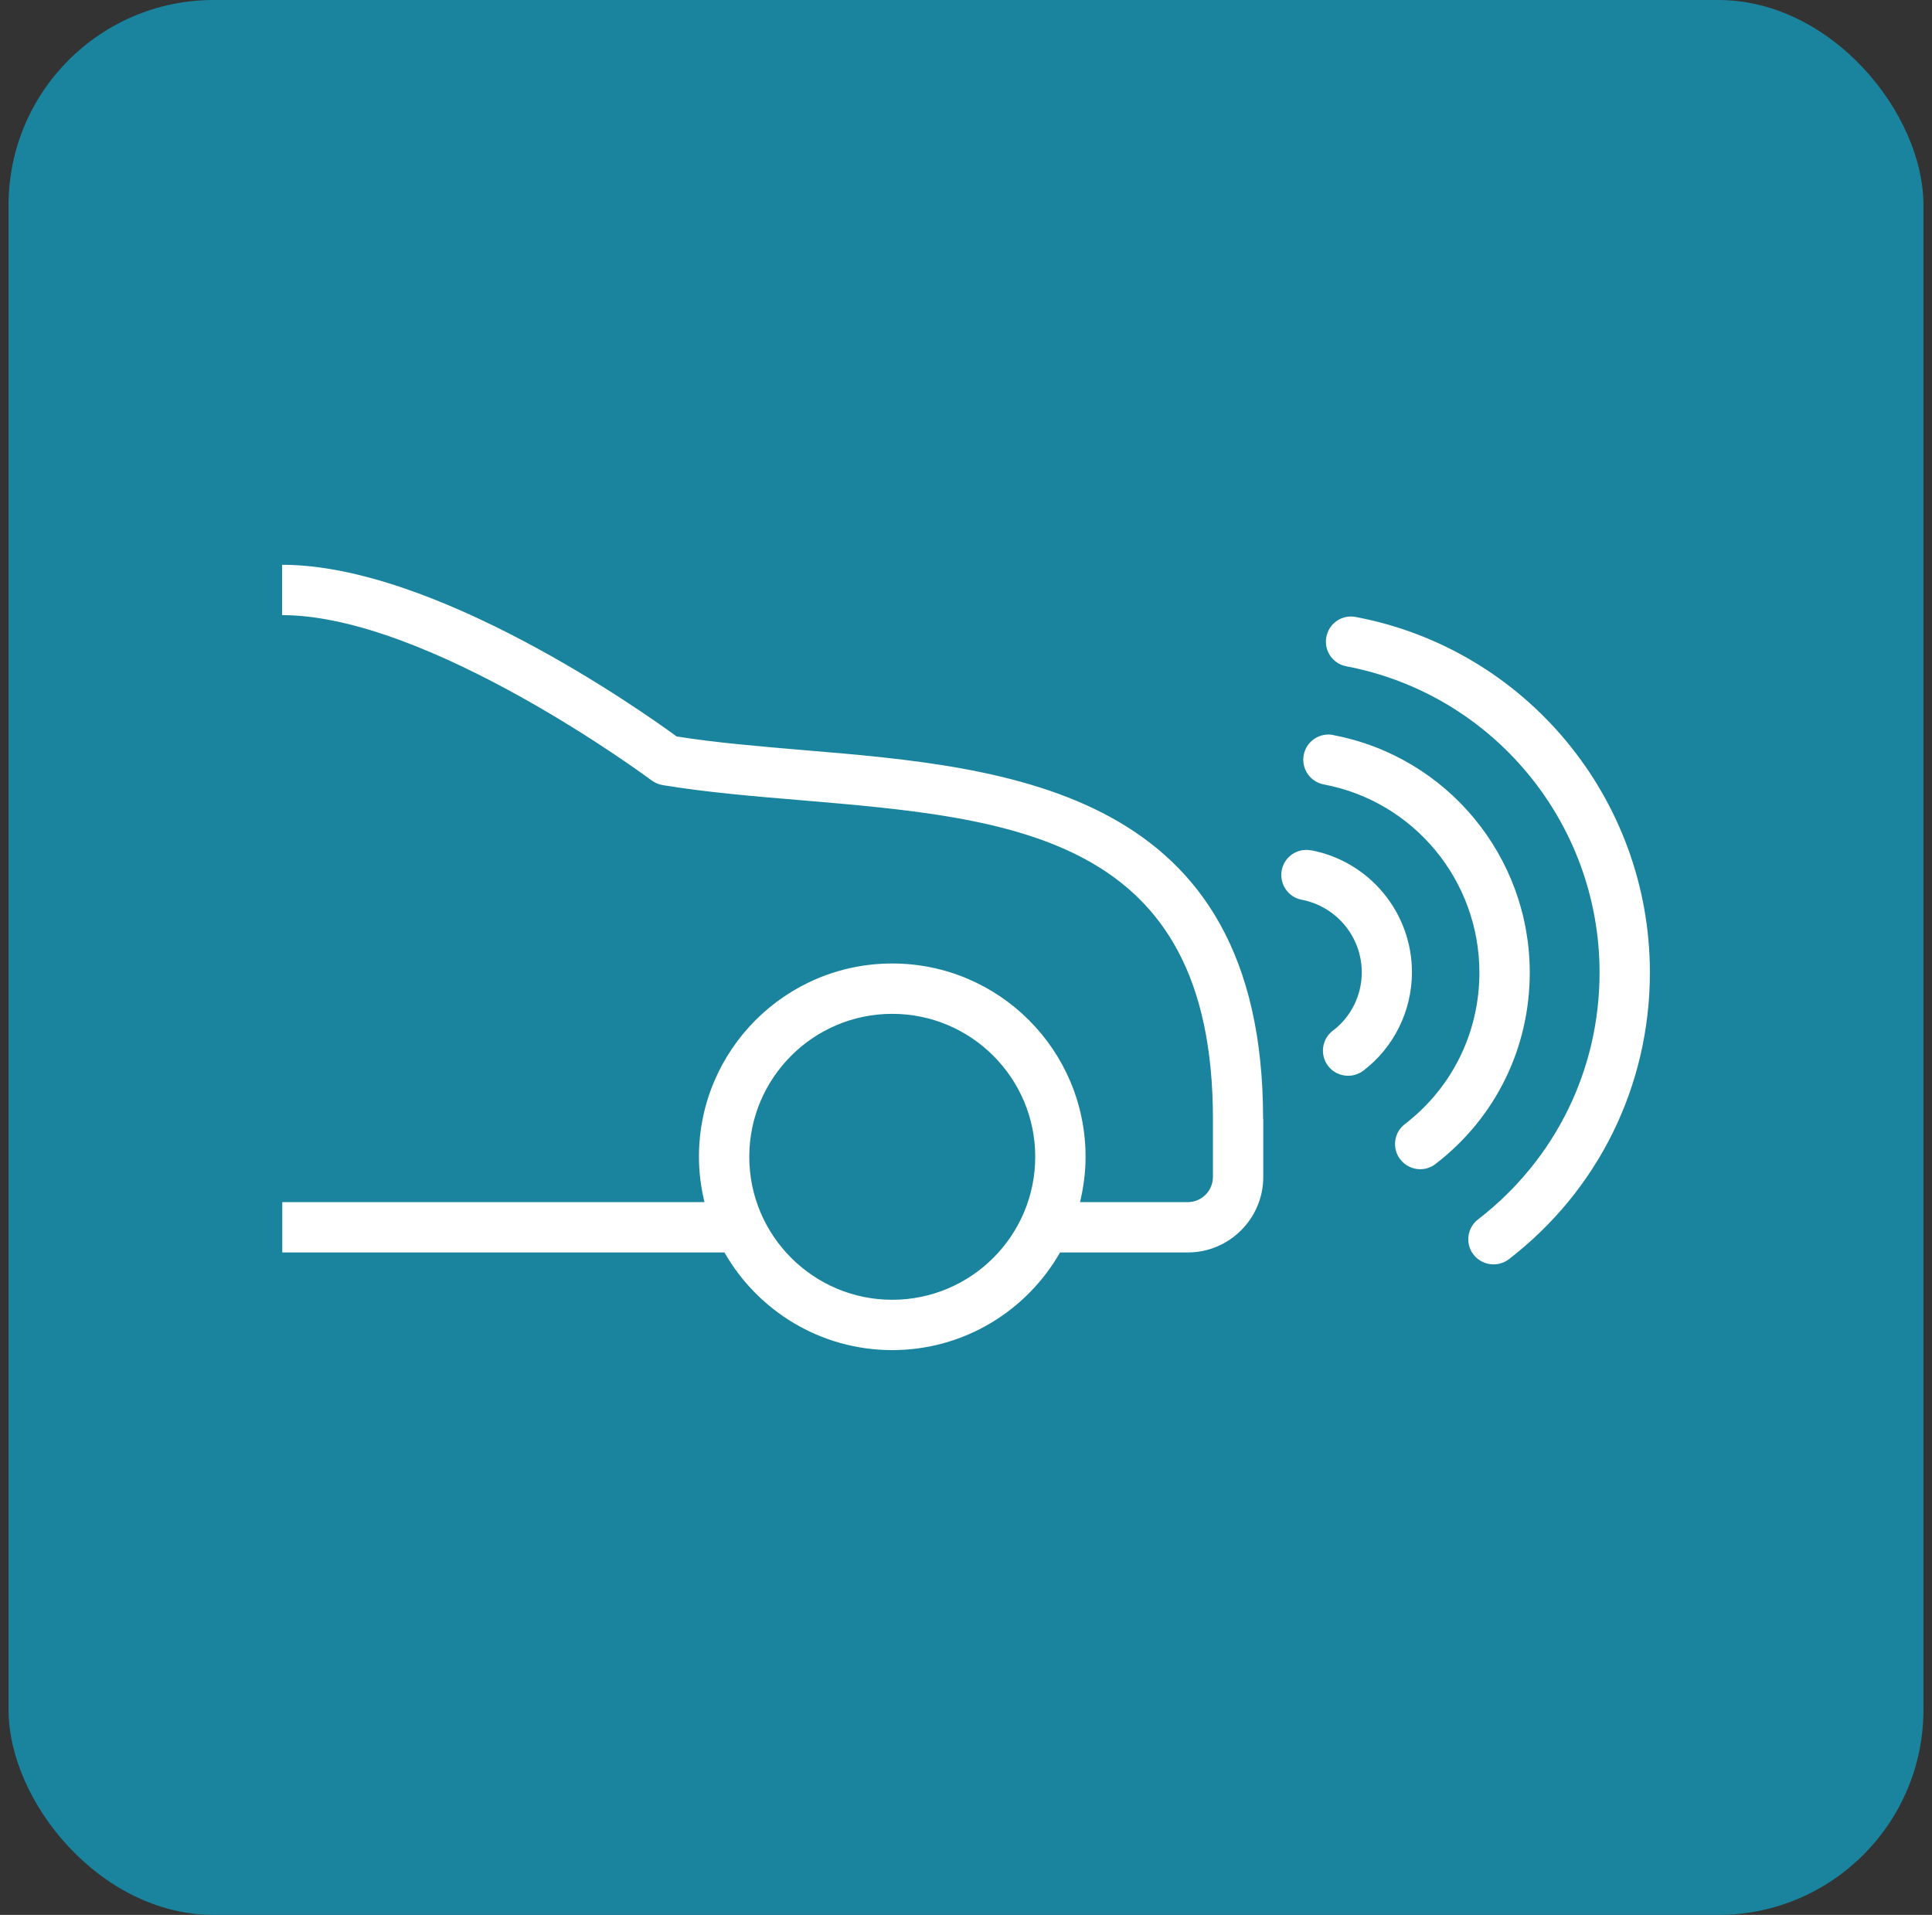
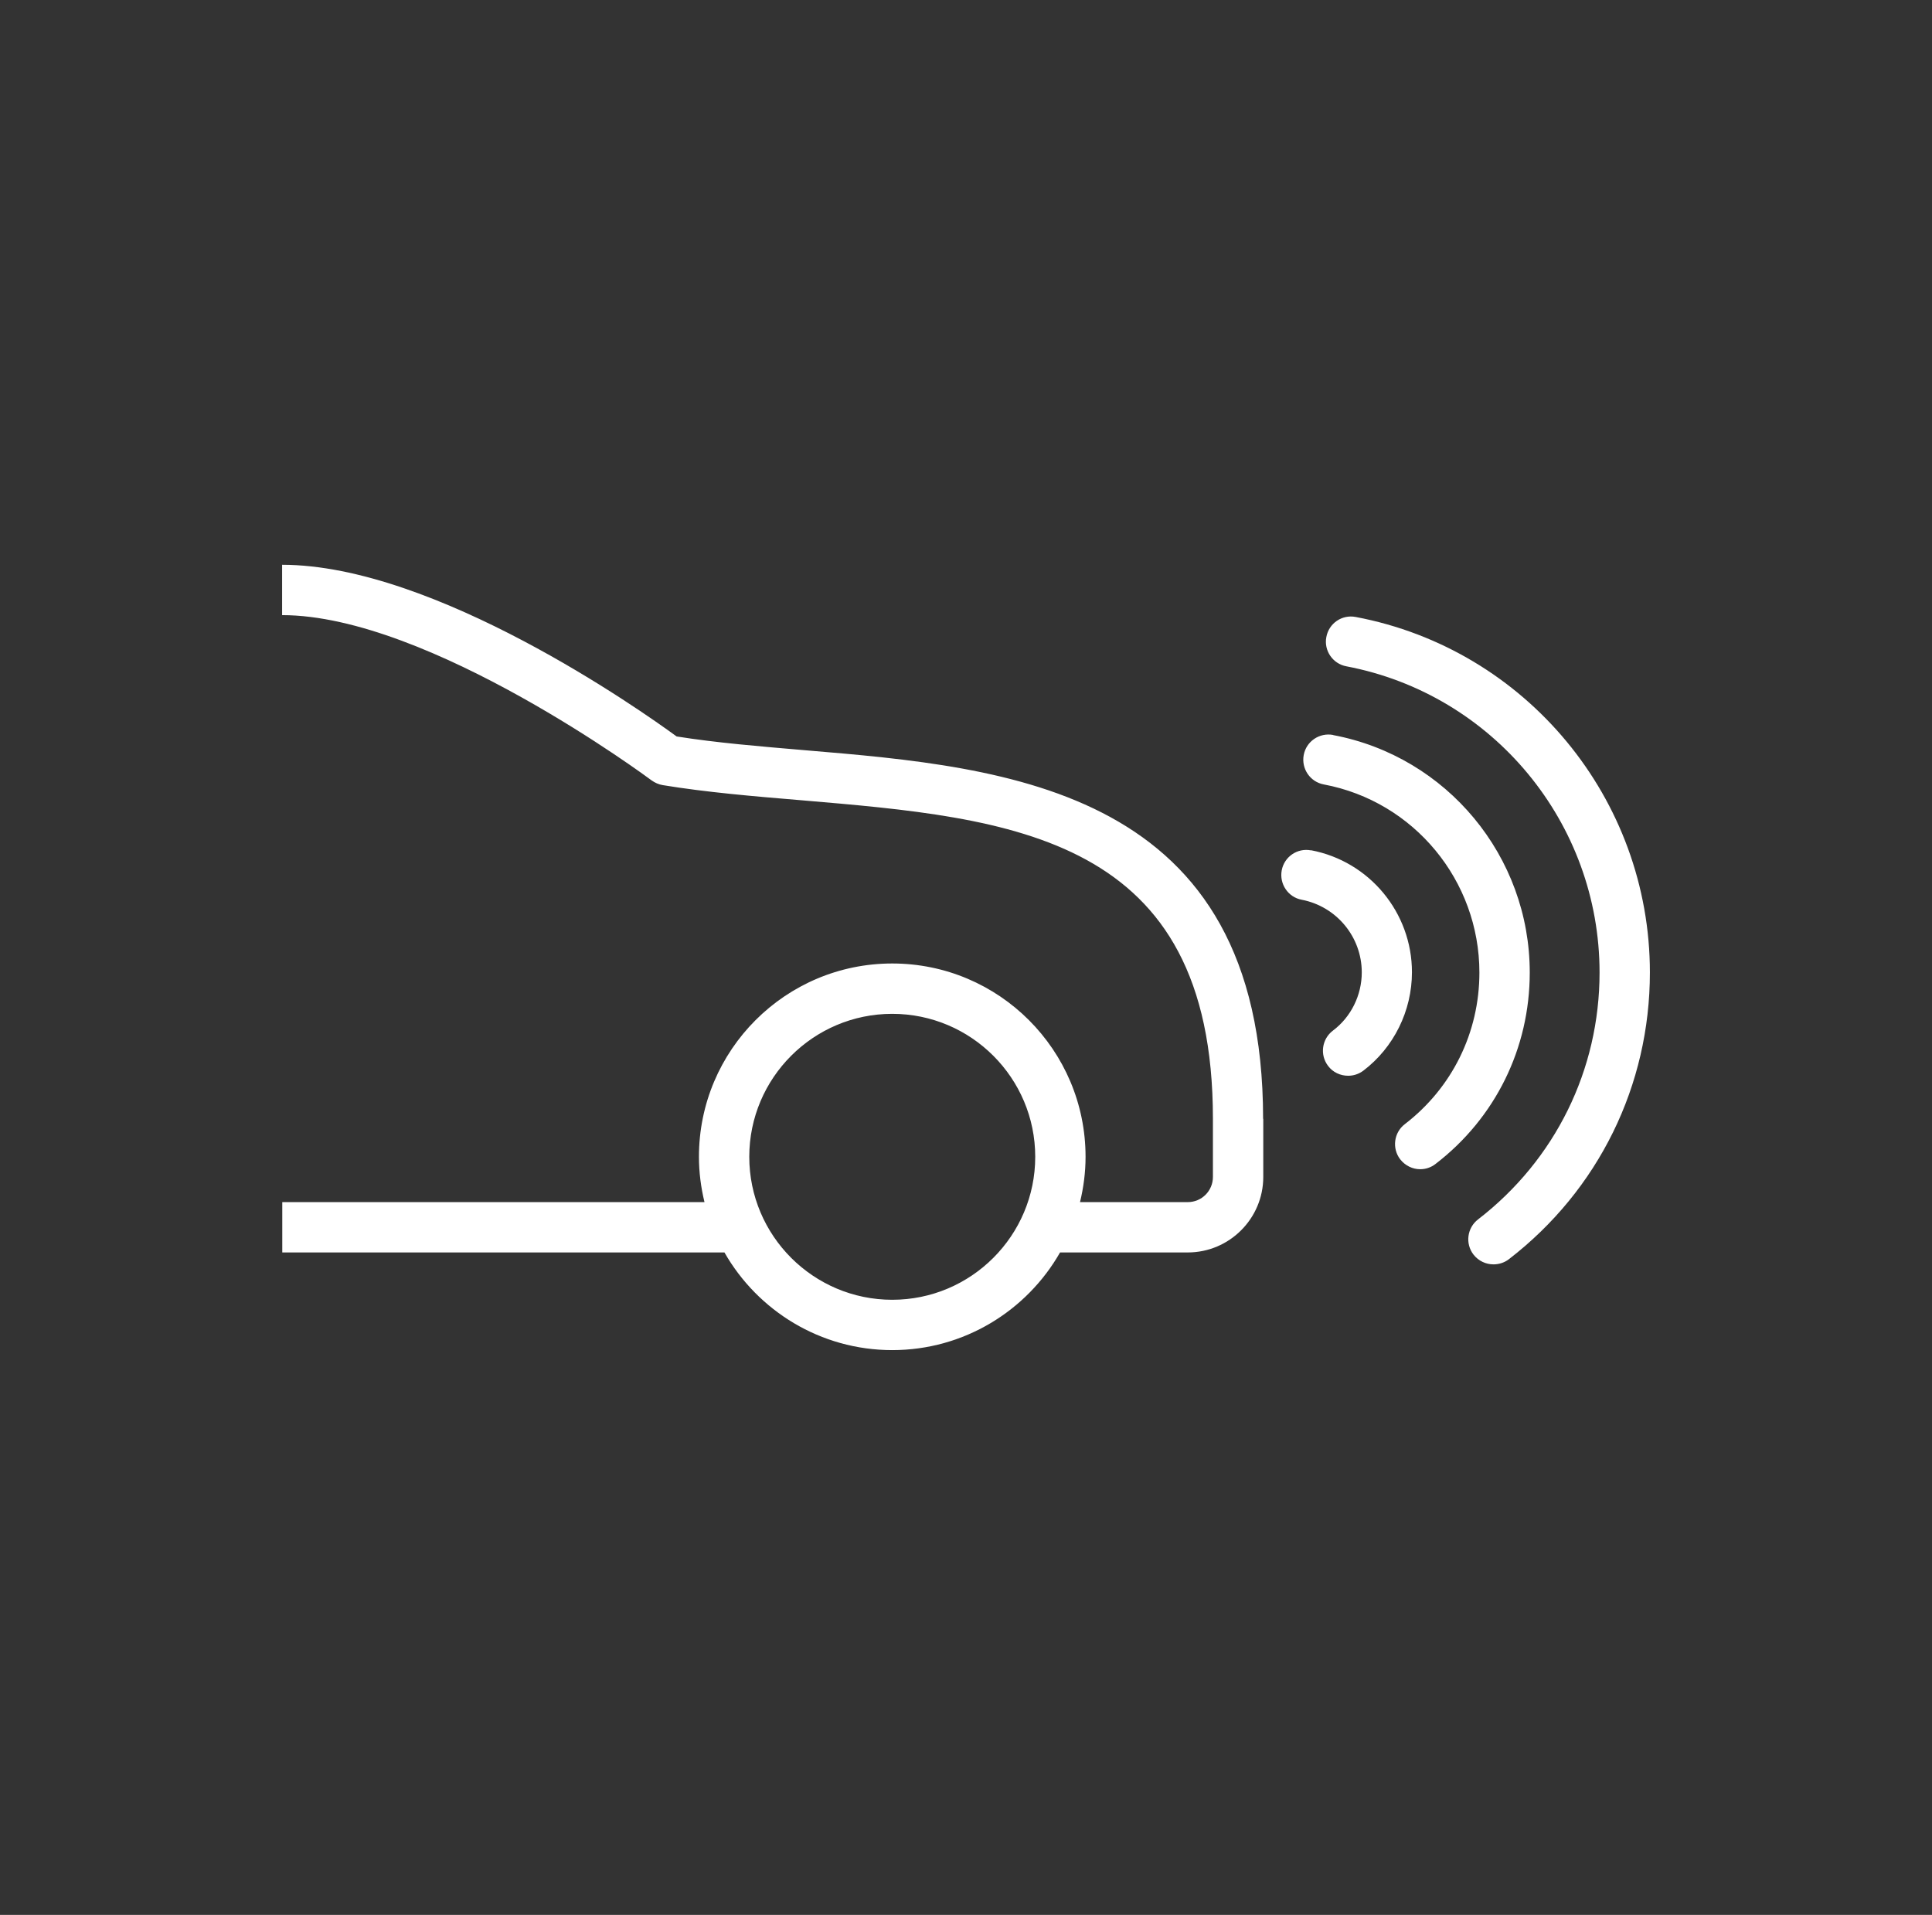
<svg xmlns="http://www.w3.org/2000/svg" width="113" height="112" viewBox="0 0 113 112" fill="none">
  <rect x="0" y="0" width="113" height="112" fill="#333333" stroke="none" />
-   <rect x="0.5" width="112" height="112" rx="12" fill="#1A849E" />
  <path d="M96.5 56.873C96.5 63.489 93.497 69.603 88.256 73.647C87.991 73.853 87.667 73.951 87.353 73.951C86.911 73.951 86.479 73.755 86.185 73.382C85.684 72.734 85.812 71.811 86.45 71.321C90.965 67.837 93.556 62.576 93.556 56.883C93.556 48.129 87.323 40.601 78.745 38.971C77.95 38.824 77.42 38.049 77.577 37.254C77.724 36.459 78.49 35.929 79.295 36.086C89.266 37.97 96.5 46.725 96.5 56.883V56.873ZM77.97 42.986C77.175 42.838 76.399 43.359 76.252 44.163C76.105 44.958 76.625 45.734 77.43 45.881C82.701 46.872 86.528 51.505 86.528 56.883C86.528 60.387 84.938 63.616 82.171 65.746C81.523 66.237 81.405 67.169 81.896 67.807C82.19 68.18 82.622 68.386 83.064 68.386C83.378 68.386 83.692 68.288 83.957 68.082C87.461 65.393 89.473 61.31 89.473 56.883C89.473 50.092 84.634 44.252 77.98 42.995L77.97 42.986ZM76.684 49.738C75.879 49.581 75.114 50.111 74.966 50.906C74.819 51.701 75.339 52.477 76.134 52.624C78.166 53.016 79.648 54.793 79.648 56.873C79.648 58.208 79.02 59.484 77.96 60.279C77.312 60.77 77.185 61.693 77.675 62.34C77.96 62.723 78.402 62.919 78.853 62.919C79.167 62.919 79.471 62.821 79.736 62.625C81.523 61.27 82.583 59.121 82.583 56.864C82.583 53.379 80.1 50.376 76.674 49.728L76.684 49.738ZM73.887 65.432V68.838C73.887 71.272 71.904 73.254 69.47 73.254H62.001C60.058 76.66 56.387 78.966 52.186 78.966C47.986 78.966 44.315 76.66 42.372 73.254H16.51V70.31H41.204C40.998 69.456 40.88 68.573 40.88 67.66C40.88 61.418 45.944 56.353 52.186 56.353C58.429 56.353 63.493 61.418 63.493 67.66C63.493 68.573 63.375 69.456 63.169 70.31H69.47C70.285 70.31 70.942 69.652 70.942 68.838V65.432C70.942 48.835 59.233 47.854 46.837 46.803C44.129 46.578 41.322 46.342 38.76 45.92C38.524 45.881 38.308 45.783 38.112 45.645C37.984 45.547 25.108 35.978 16.5 35.978V33.033C25.422 33.033 37.484 41.543 39.575 43.074C41.92 43.447 44.433 43.653 47.073 43.879C59.017 44.88 73.877 46.136 73.877 65.442L73.887 65.432ZM60.549 67.66C60.549 63.047 56.799 59.298 52.186 59.298C47.574 59.298 43.824 63.047 43.824 67.66C43.824 72.273 47.574 76.022 52.186 76.022C56.799 76.022 60.549 72.273 60.549 67.66Z" fill="white" />
</svg>